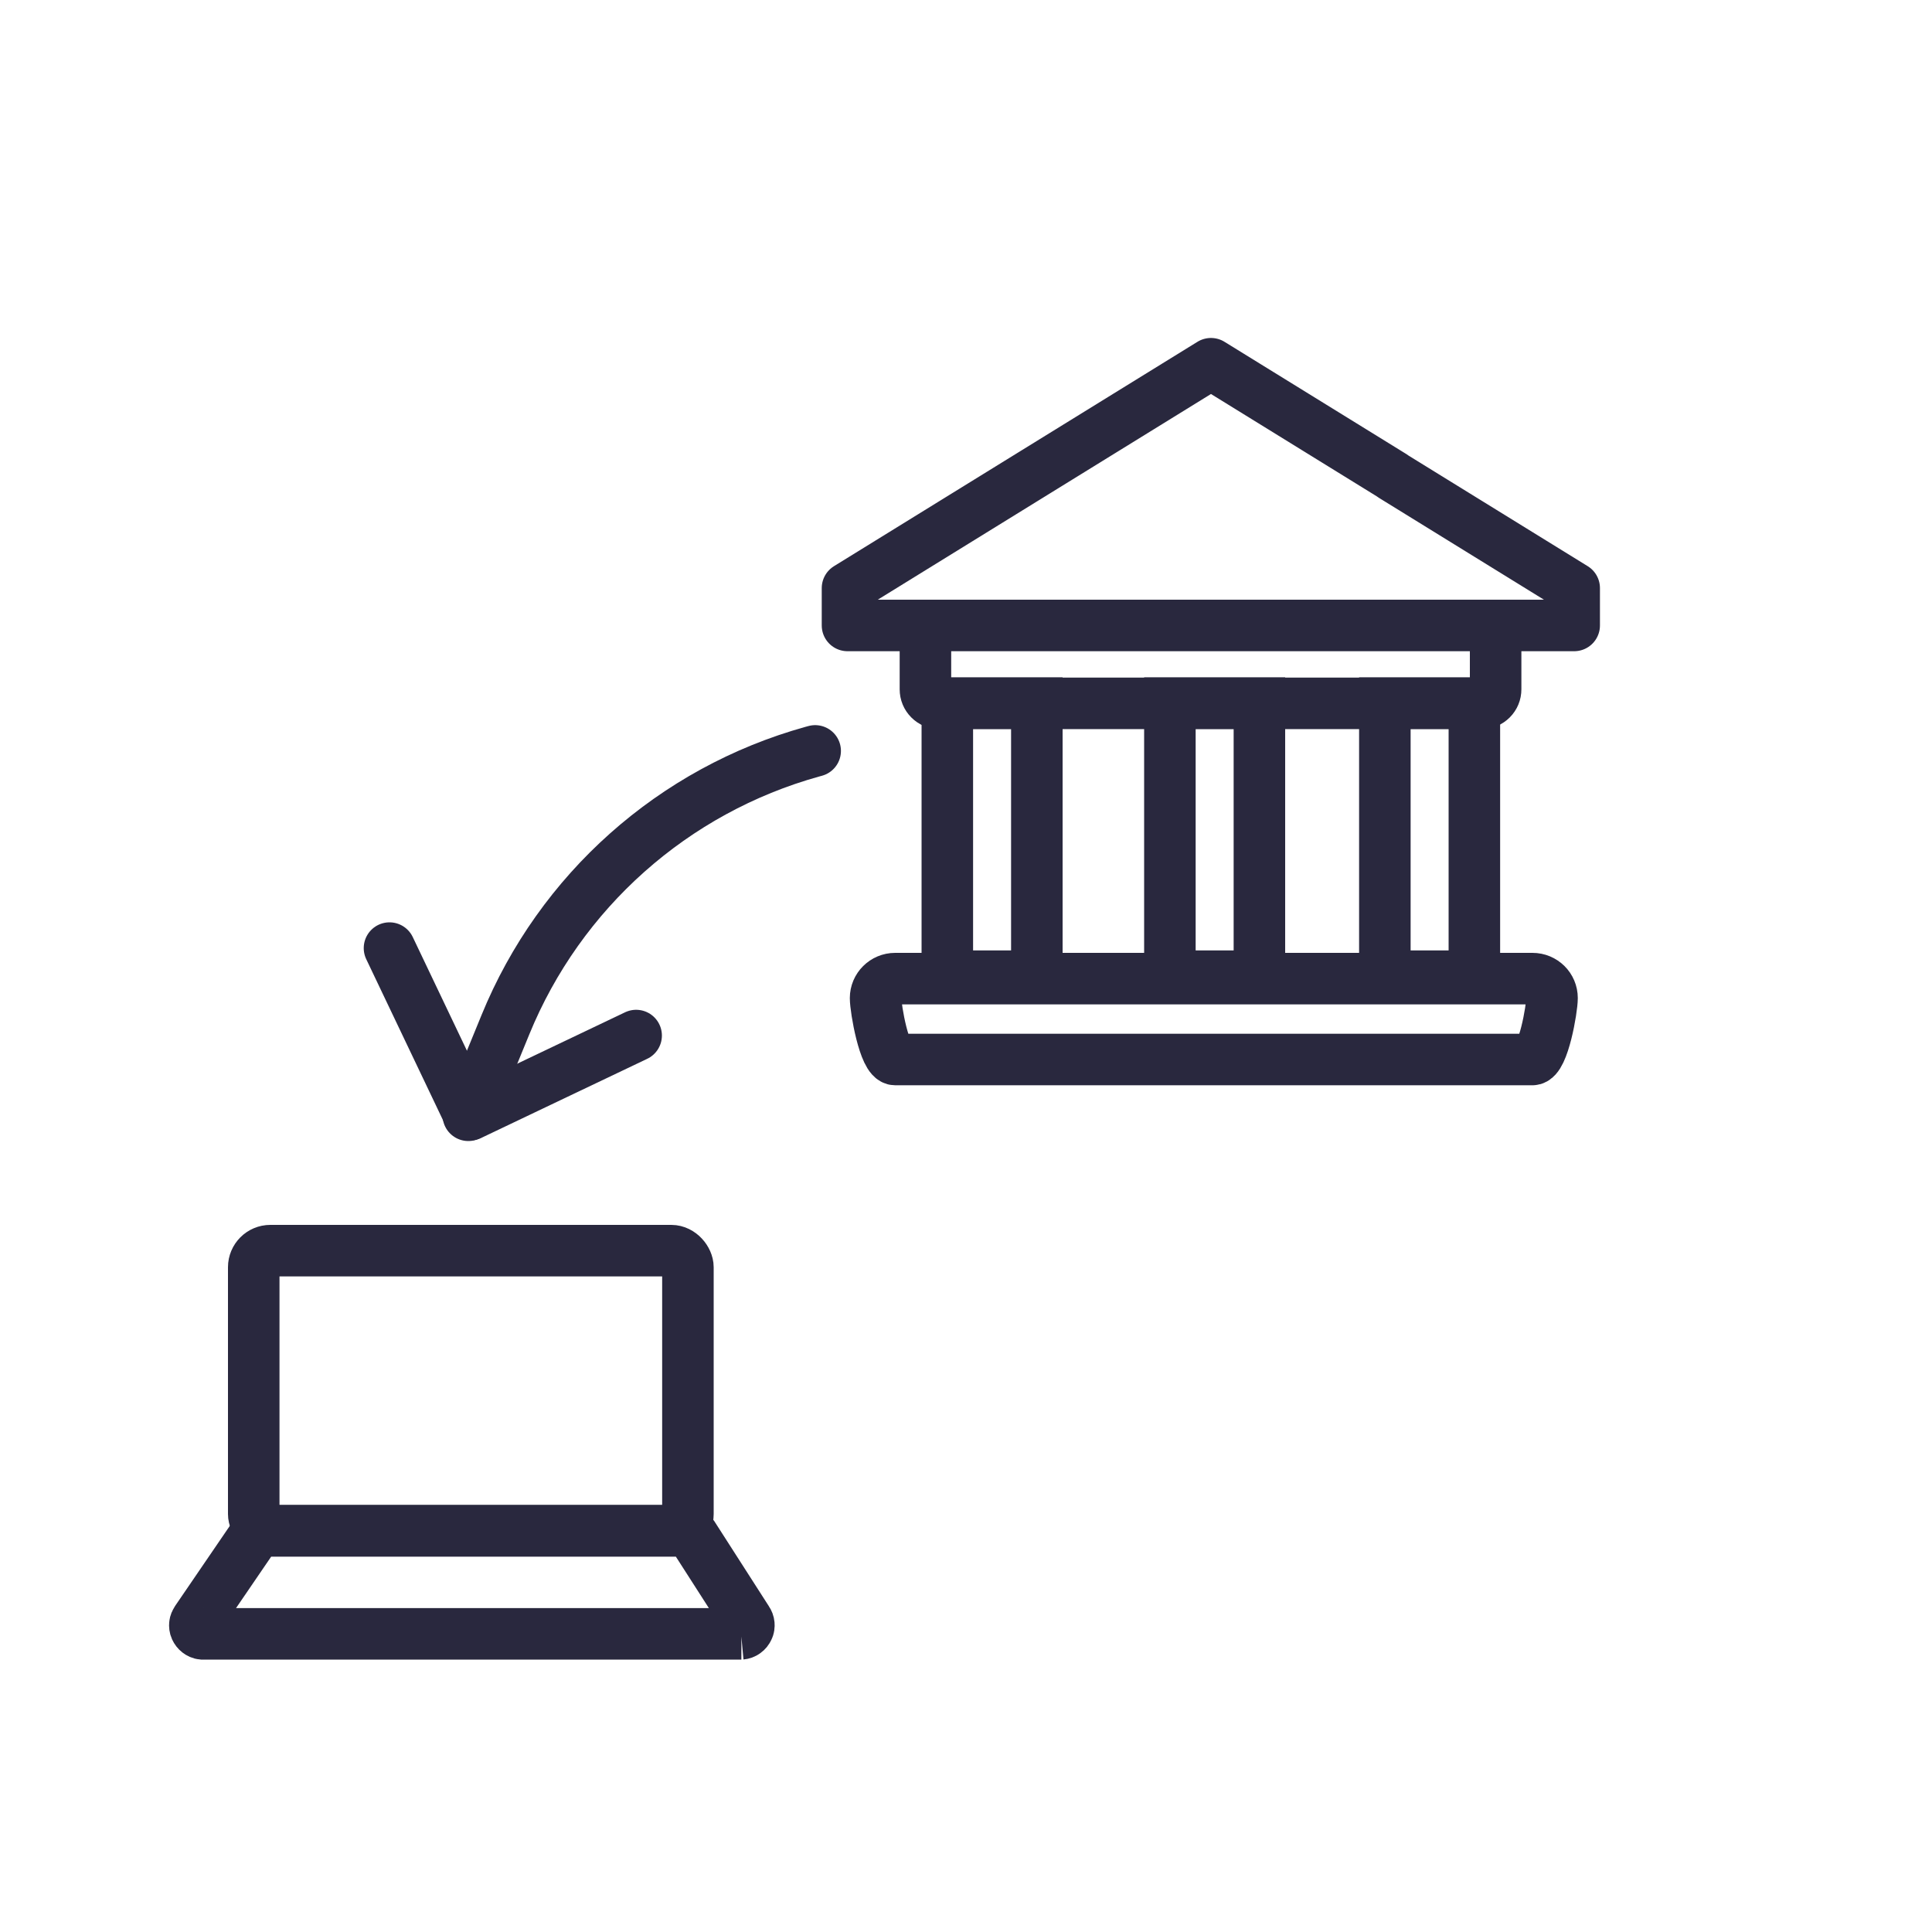
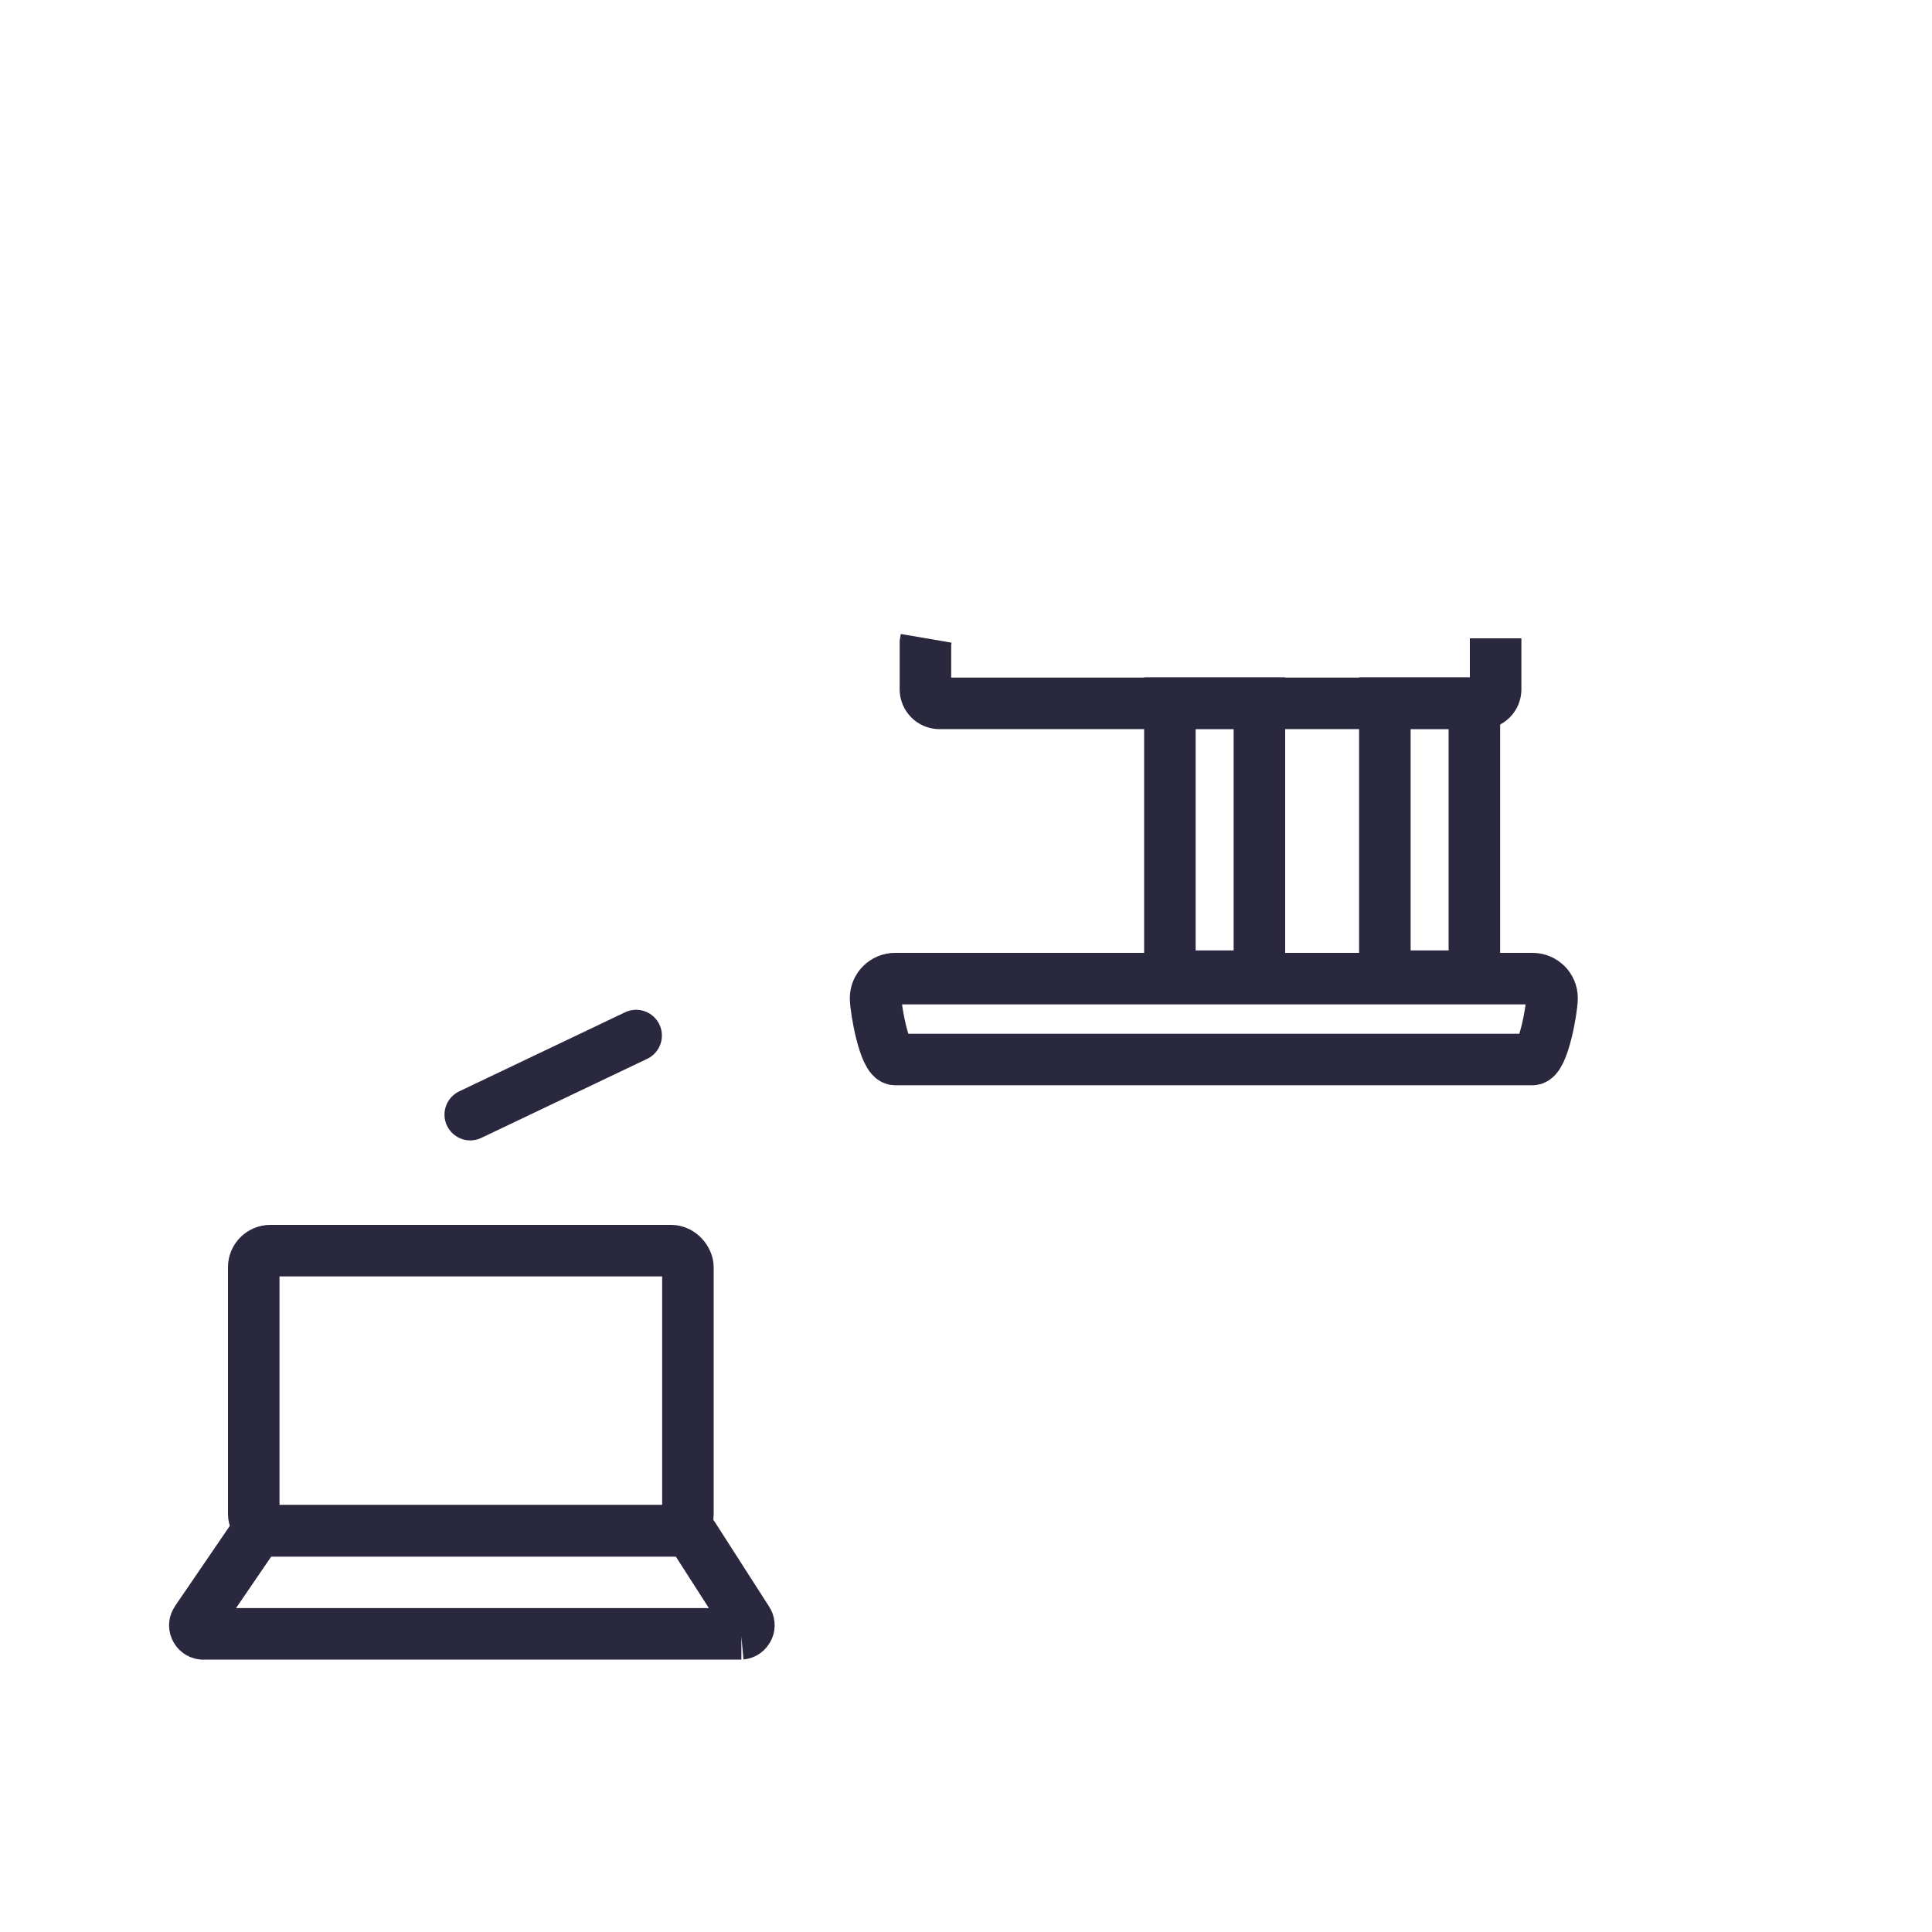
<svg xmlns="http://www.w3.org/2000/svg" id="b" width="150" height="150" viewBox="0 0 150 150">
  <path d="M116.12,49.56v3.96c0,.29-.11.56-.32.77-.2.2-.48.32-.77.32h-42.09c-.29,0-.56-.11-.77-.32s-.32-.48-.32-.77v-3.61l.06-.35" fill="none" stroke="#29283e" stroke-miterlimit="10" stroke-width="4" />
-   <path d="M108.13,36.95l-14.11-8.71-14.11,8.71-14.11,8.71v2.9h56.42v-2.9l-14.11-8.71Z" fill="none" stroke="#29283e" stroke-linecap="round" stroke-linejoin="round" stroke-width="4" />
-   <path d="M80.5,54.59h-6.95v21.2h6.95v-21.2Z" fill="none" stroke="#29283e" stroke-miterlimit="10" stroke-width="4" />
  <path d="M97.78,54.59h-6.95v21.2h6.95v-21.2Z" fill="none" stroke="#29283e" stroke-miterlimit="10" stroke-width="4" />
  <path d="M114.47,54.59h-6.95v21.2h6.95v-21.2Z" fill="none" stroke="#29283e" stroke-miterlimit="10" stroke-width="4" />
  <path d="M118.98,75.98h-49.48c-.84,0-1.52.68-1.52,1.51s.68,4.77,1.52,4.77h49.48c.84,0,1.52-3.93,1.52-4.77s-.68-1.51-1.52-1.51Z" fill="none" stroke="#29283e" stroke-miterlimit="10" stroke-width="4" />
-   <path d="M63.29,58.3l-.22.06c-10.79,3-19.59,10.83-23.83,21.2l-2.88,7.03" fill="none" stroke="#29283e" stroke-linecap="round" stroke-miterlimit="10" stroke-width="4" />
-   <line x1="36.38" y1="86.49" x2="30.24" y2="73.61" fill="none" stroke="#29283e" stroke-linecap="round" stroke-miterlimit="10" stroke-width="4" />
  <line x1="36.51" y1="86.54" x2="49.39" y2="80.4" fill="none" stroke="#29283e" stroke-linecap="round" stroke-miterlimit="10" stroke-width="4" />
  <path d="M57.56,126.85H15.7c-.11-.01-.22-.06-.31-.13-.09-.07-.16-.16-.21-.27-.05-.11-.06-.22-.05-.33.01-.11.06-.22.12-.31l4.48-6.56c.08-.12.18-.21.31-.28.12-.07.26-.11.4-.11h32.8c.11,0,.21.03.3.08.09.05.17.13.22.22l4.26,6.64c.07.1.11.21.12.32.01.12,0,.23-.06.34-.05.11-.12.2-.22.27-.09.07-.21.11-.32.12h0Z" fill="none" stroke="#29283e" stroke-linecap="round" stroke-miterlimit="10" stroke-width="4" />
  <rect x="19.7" y="97.1" width="33.71" height="21.74" rx="1.29" ry="1.29" fill="none" stroke="#29283e" stroke-linecap="round" stroke-miterlimit="10" stroke-width="4" />
</svg>